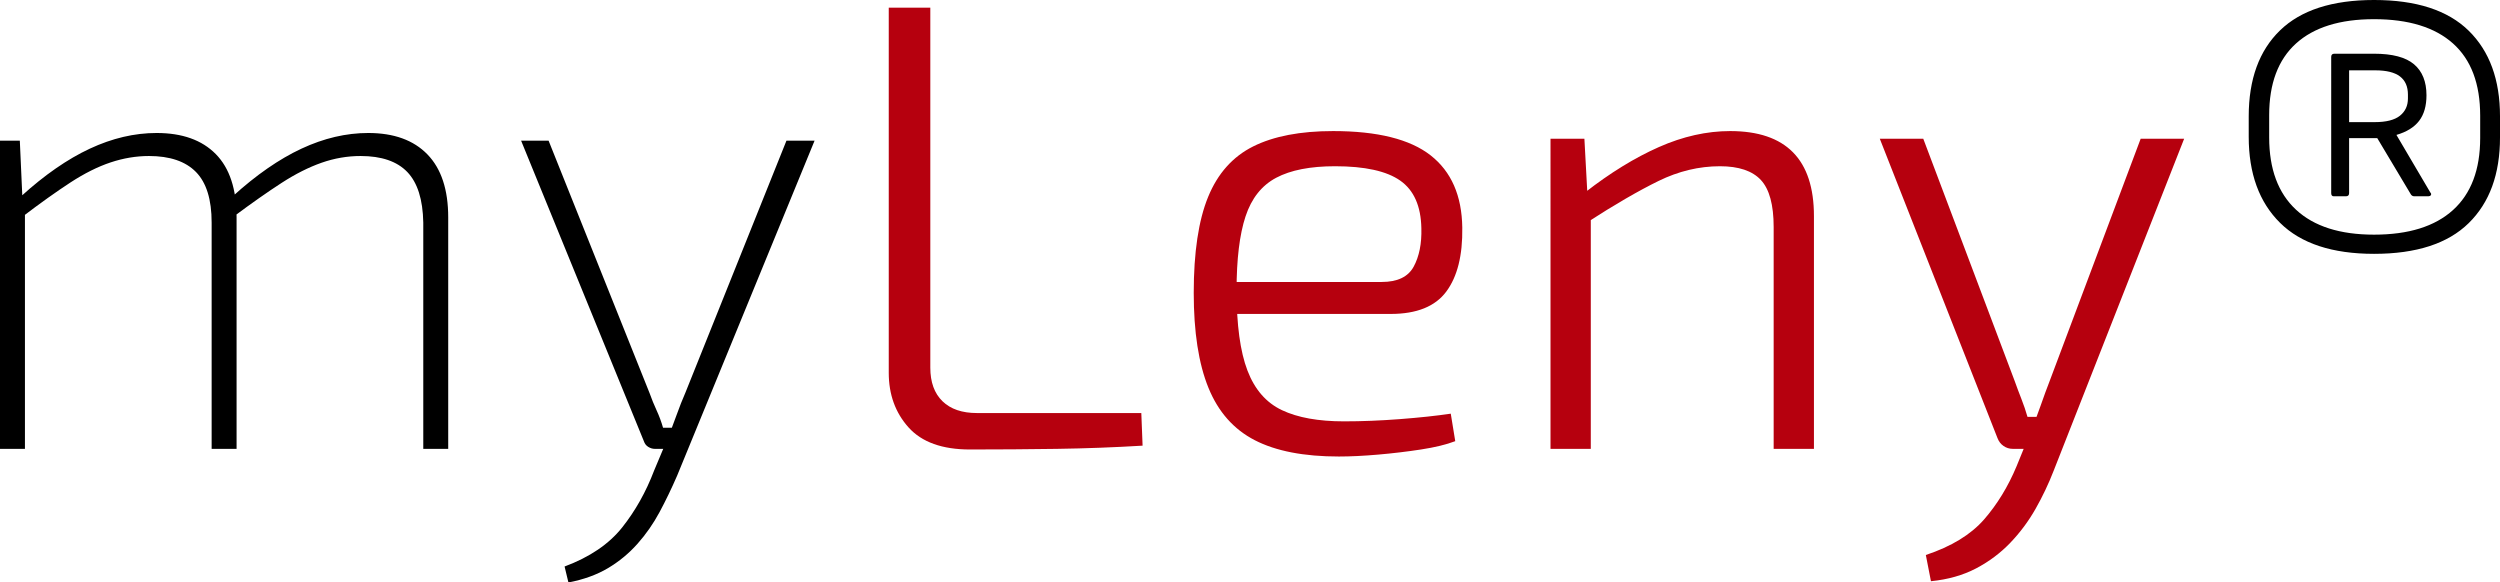
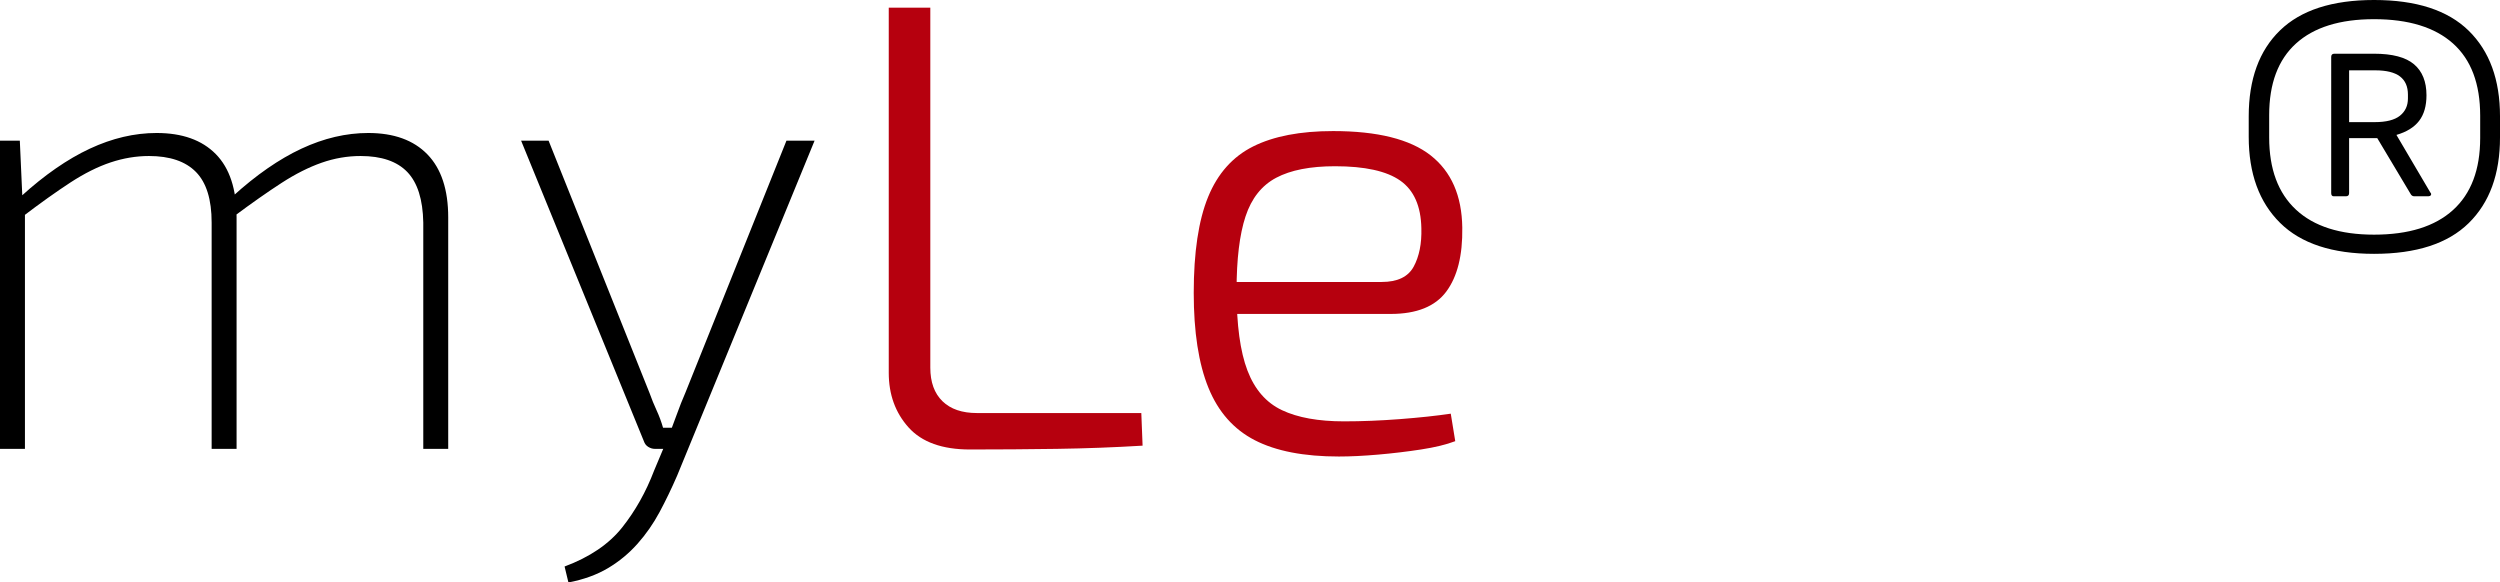
<svg xmlns="http://www.w3.org/2000/svg" version="1.1" id="Ebene_1" x="0px" y="0px" width="469.195px" height="109.321px" viewBox="0 0 469.195 109.321" enable-background="new 0 0 469.195 109.321" xml:space="preserve">
  <g>
    <path d="M3.72,26.4L4.2,37.08L4.68,39v45.241H0V26.4H3.72z M29.4,24.96c4.8,0,8.5,1.32,11.1,3.96c2.599,2.64,3.9,6.6,3.9,11.88   v43.44h-4.68V41.76c0-4.32-0.981-7.479-2.94-9.48c-1.961-1.999-4.901-3-8.82-3c-2.4,0-4.8,0.401-7.2,1.2   c-2.4,0.8-4.92,2.061-7.56,3.78c-2.64,1.721-5.64,3.861-9,6.42l-0.24-3.84c4.399-4,8.7-6.979,12.9-8.94   C21.06,25.941,25.239,24.96,29.4,24.96z M69.12,24.96c4.8,0,8.5,1.34,11.1,4.02c2.599,2.681,3.9,6.621,3.9,11.82v43.44h-4.68V41.76   c-0.081-4.32-1.08-7.479-3-9.48c-1.92-1.999-4.841-3-8.76-3c-2.481,0-4.92,0.42-7.32,1.26c-2.4,0.84-4.901,2.1-7.5,3.78   c-2.601,1.68-5.621,3.801-9.06,6.36l-0.12-3.84c4.398-4,8.7-6.979,12.9-8.94C60.78,25.941,64.959,24.96,69.12,24.96z" />
    <path d="M102.959,26.4l18.96,47.4c0.399,1.121,0.84,2.201,1.32,3.239c0.48,1.041,0.879,2.121,1.2,3.24h2.4l-1.68,3.961h-2.28   c-0.401,0-0.8-0.121-1.2-0.36c-0.401-0.24-0.681-0.601-0.84-1.08L97.8,26.4H102.959z M152.879,26.4l-25.8,62.879   c-1.041,2.4-2.141,4.681-3.3,6.84c-1.161,2.16-2.541,4.141-4.14,5.941c-1.602,1.799-3.441,3.318-5.52,4.559   c-2.082,1.24-4.56,2.141-7.44,2.701l-0.72-3c4.719-1.762,8.319-4.201,10.8-7.32c2.479-3.121,4.479-6.681,6-10.68l2.52-6   c0.559-1.359,1.119-2.82,1.68-4.381c0.559-1.56,1.12-2.979,1.68-4.26L147.6,26.4H152.879z" />
    <path fill="#B6000E" d="M174.599,1.44V69c0,2.721,0.759,4.82,2.28,6.3c1.519,1.481,3.679,2.22,6.48,2.22h30.84l0.24,6.12   c-5.28,0.321-10.641,0.521-16.08,0.601c-5.441,0.078-10.88,0.119-16.32,0.119c-5.201,0-9.042-1.379-11.52-4.14   c-2.48-2.76-3.72-6.181-3.72-10.26V1.44H174.599z" />
    <path fill="#B6000E" d="M250.199,24.6c8.319,0,14.418,1.521,18.3,4.56c3.879,3.042,5.859,7.56,5.94,13.56   c0.079,5.201-0.92,9.201-3,12c-2.081,2.801-5.561,4.2-10.44,4.2h-33.72v-6h32.04c2.959,0,4.959-0.96,6-2.88   c1.039-1.92,1.519-4.32,1.44-7.2c-0.081-4.159-1.4-7.14-3.96-8.94c-2.561-1.8-6.641-2.7-12.24-2.7c-4.641,0-8.321,0.72-11.04,2.16   c-2.721,1.44-4.641,3.86-5.76,7.26c-1.121,3.401-1.68,8.021-1.68,13.86c0,6.48,0.679,11.5,2.04,15.059   c1.359,3.562,3.519,6.042,6.48,7.441c2.958,1.4,6.84,2.1,11.64,2.1c3.36,0,6.859-0.139,10.5-0.42c3.64-0.279,6.82-0.619,9.54-1.021   l0.84,5.16c-1.68,0.642-3.821,1.161-6.42,1.56c-2.601,0.4-5.28,0.721-8.04,0.961c-2.76,0.239-5.22,0.359-7.38,0.359   c-6.561,0-11.82-1.02-15.78-3.061c-3.96-2.039-6.861-5.318-8.7-9.84c-1.841-4.518-2.76-10.458-2.76-17.819c0-7.6,0.9-13.6,2.7-18   c1.8-4.399,4.62-7.56,8.46-9.48C239.039,25.56,244.037,24.6,250.199,24.6z" />
-     <path fill="#B6000E" d="M297.357,26.04l0.6,11.04l0.6,1.8v45.36h-7.56V26.04H297.357z M324.717,24.6   c10.479,0,15.72,5.321,15.72,15.96v43.681h-7.56V42.6c0-4.159-0.801-7.099-2.4-8.82c-1.601-1.719-4.161-2.58-7.68-2.58   c-3.92,0-7.761,0.921-11.52,2.76c-3.761,1.841-8.241,4.44-13.44,7.8l-0.36-5.64c4.719-3.679,9.339-6.519,13.86-8.52   C315.856,25.602,320.316,24.6,324.717,24.6z" />
-     <path fill="#B6000E" d="M360.956,26.04l17.16,45.48c0.399,1.121,0.819,2.24,1.26,3.36c0.439,1.121,0.819,2.241,1.141,3.36h2.52   l-2.52,6h-2.761c-0.641,0-1.221-0.181-1.739-0.541c-0.521-0.359-0.9-0.858-1.141-1.5l-22.08-56.16H360.956z M409.916,26.04   l-24.479,62.281c-0.96,2.479-2.101,4.879-3.42,7.199c-1.32,2.32-2.901,4.439-4.74,6.359c-1.842,1.92-3.98,3.52-6.42,4.801   c-2.441,1.279-5.262,2.08-8.46,2.4l-0.96-4.92c4.8-1.602,8.439-3.822,10.92-6.66c2.479-2.842,4.519-6.18,6.12-10.02l2.64-6.48   c0.64-1.52,1.26-3.139,1.86-4.86c0.6-1.72,1.179-3.3,1.739-4.739l17.04-45.361H409.916z" />
    <path d="M445.556,47.64c-7.841,0-13.721-1.938-17.64-5.82c-3.921-3.879-5.88-9.259-5.88-16.14v-3.84   c0-6.96,1.959-12.339,5.88-16.14c3.919-3.799,9.799-5.7,17.64-5.7c7.92,0,13.84,1.92,17.76,5.76c3.919,3.84,5.88,9.201,5.88,16.08   v3.96c0,6.881-1.961,12.24-5.88,16.08C459.396,45.72,453.476,47.64,445.556,47.64z M445.556,44.04c6.48,0,11.419-1.539,14.82-4.62   c3.399-3.079,5.1-7.579,5.1-13.5v-4.2c0-6-1.7-10.519-5.1-13.56c-3.401-3.039-8.34-4.56-14.82-4.56   c-6.401,0-11.28,1.521-14.64,4.56c-3.36,3.042-5.04,7.521-5.04,13.44v4.2c0,5.921,1.68,10.44,5.04,13.56   C434.275,42.48,439.154,44.04,445.556,44.04z M437.996,36.84c-0.321,0-0.48-0.199-0.48-0.6V10.68c0-0.399,0.199-0.6,0.601-0.6   h7.439c3.438,0,5.94,0.66,7.5,1.98c1.561,1.32,2.34,3.261,2.34,5.82c0,2-0.461,3.6-1.38,4.8c-0.921,1.2-2.34,2.082-4.26,2.64   l6.36,10.8c0.159,0.161,0.198,0.321,0.119,0.48c-0.08,0.162-0.281,0.24-0.6,0.24h-2.52c-0.321,0-0.562-0.16-0.721-0.48   l-6.239-10.44h-5.28v10.32c0,0.401-0.201,0.6-0.601,0.6H437.996z M440.876,22.92h4.8c2.16,0,3.738-0.399,4.74-1.2   c0.999-0.799,1.5-1.879,1.5-3.24v-0.72c0-1.519-0.501-2.659-1.5-3.42c-1.002-0.759-2.541-1.14-4.62-1.14h-4.92V22.92z" />
  </g>
</svg>